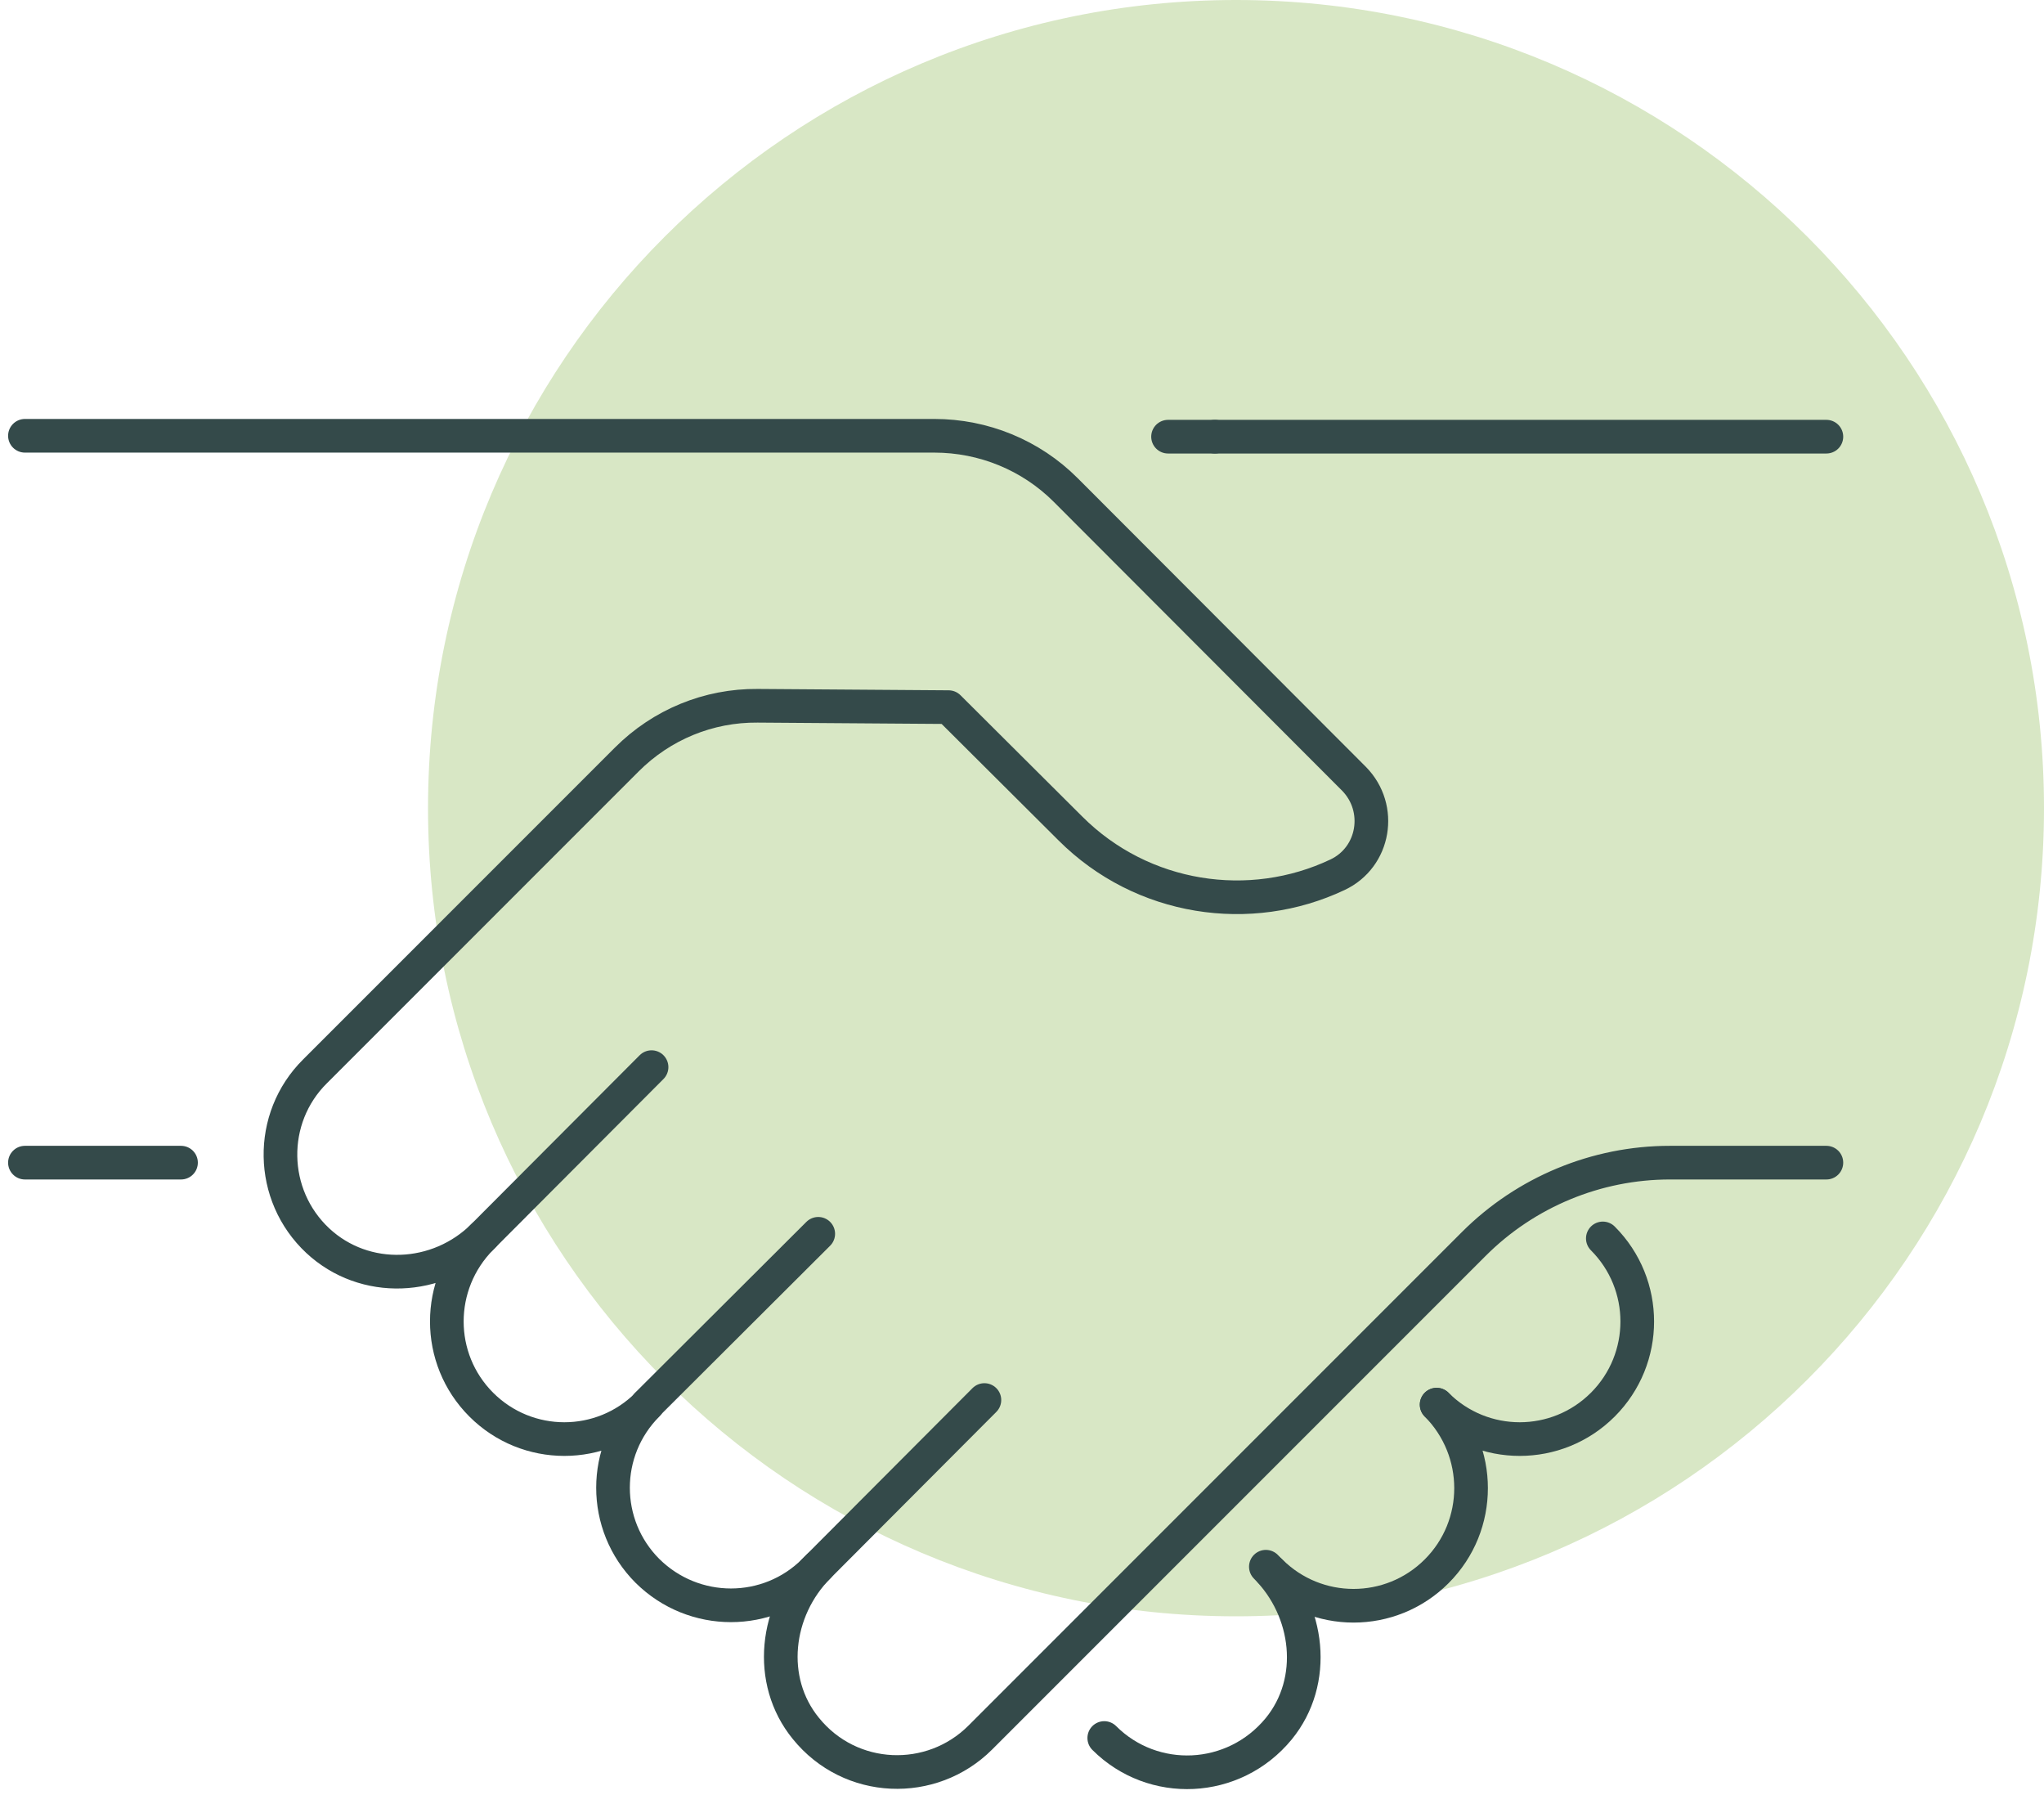
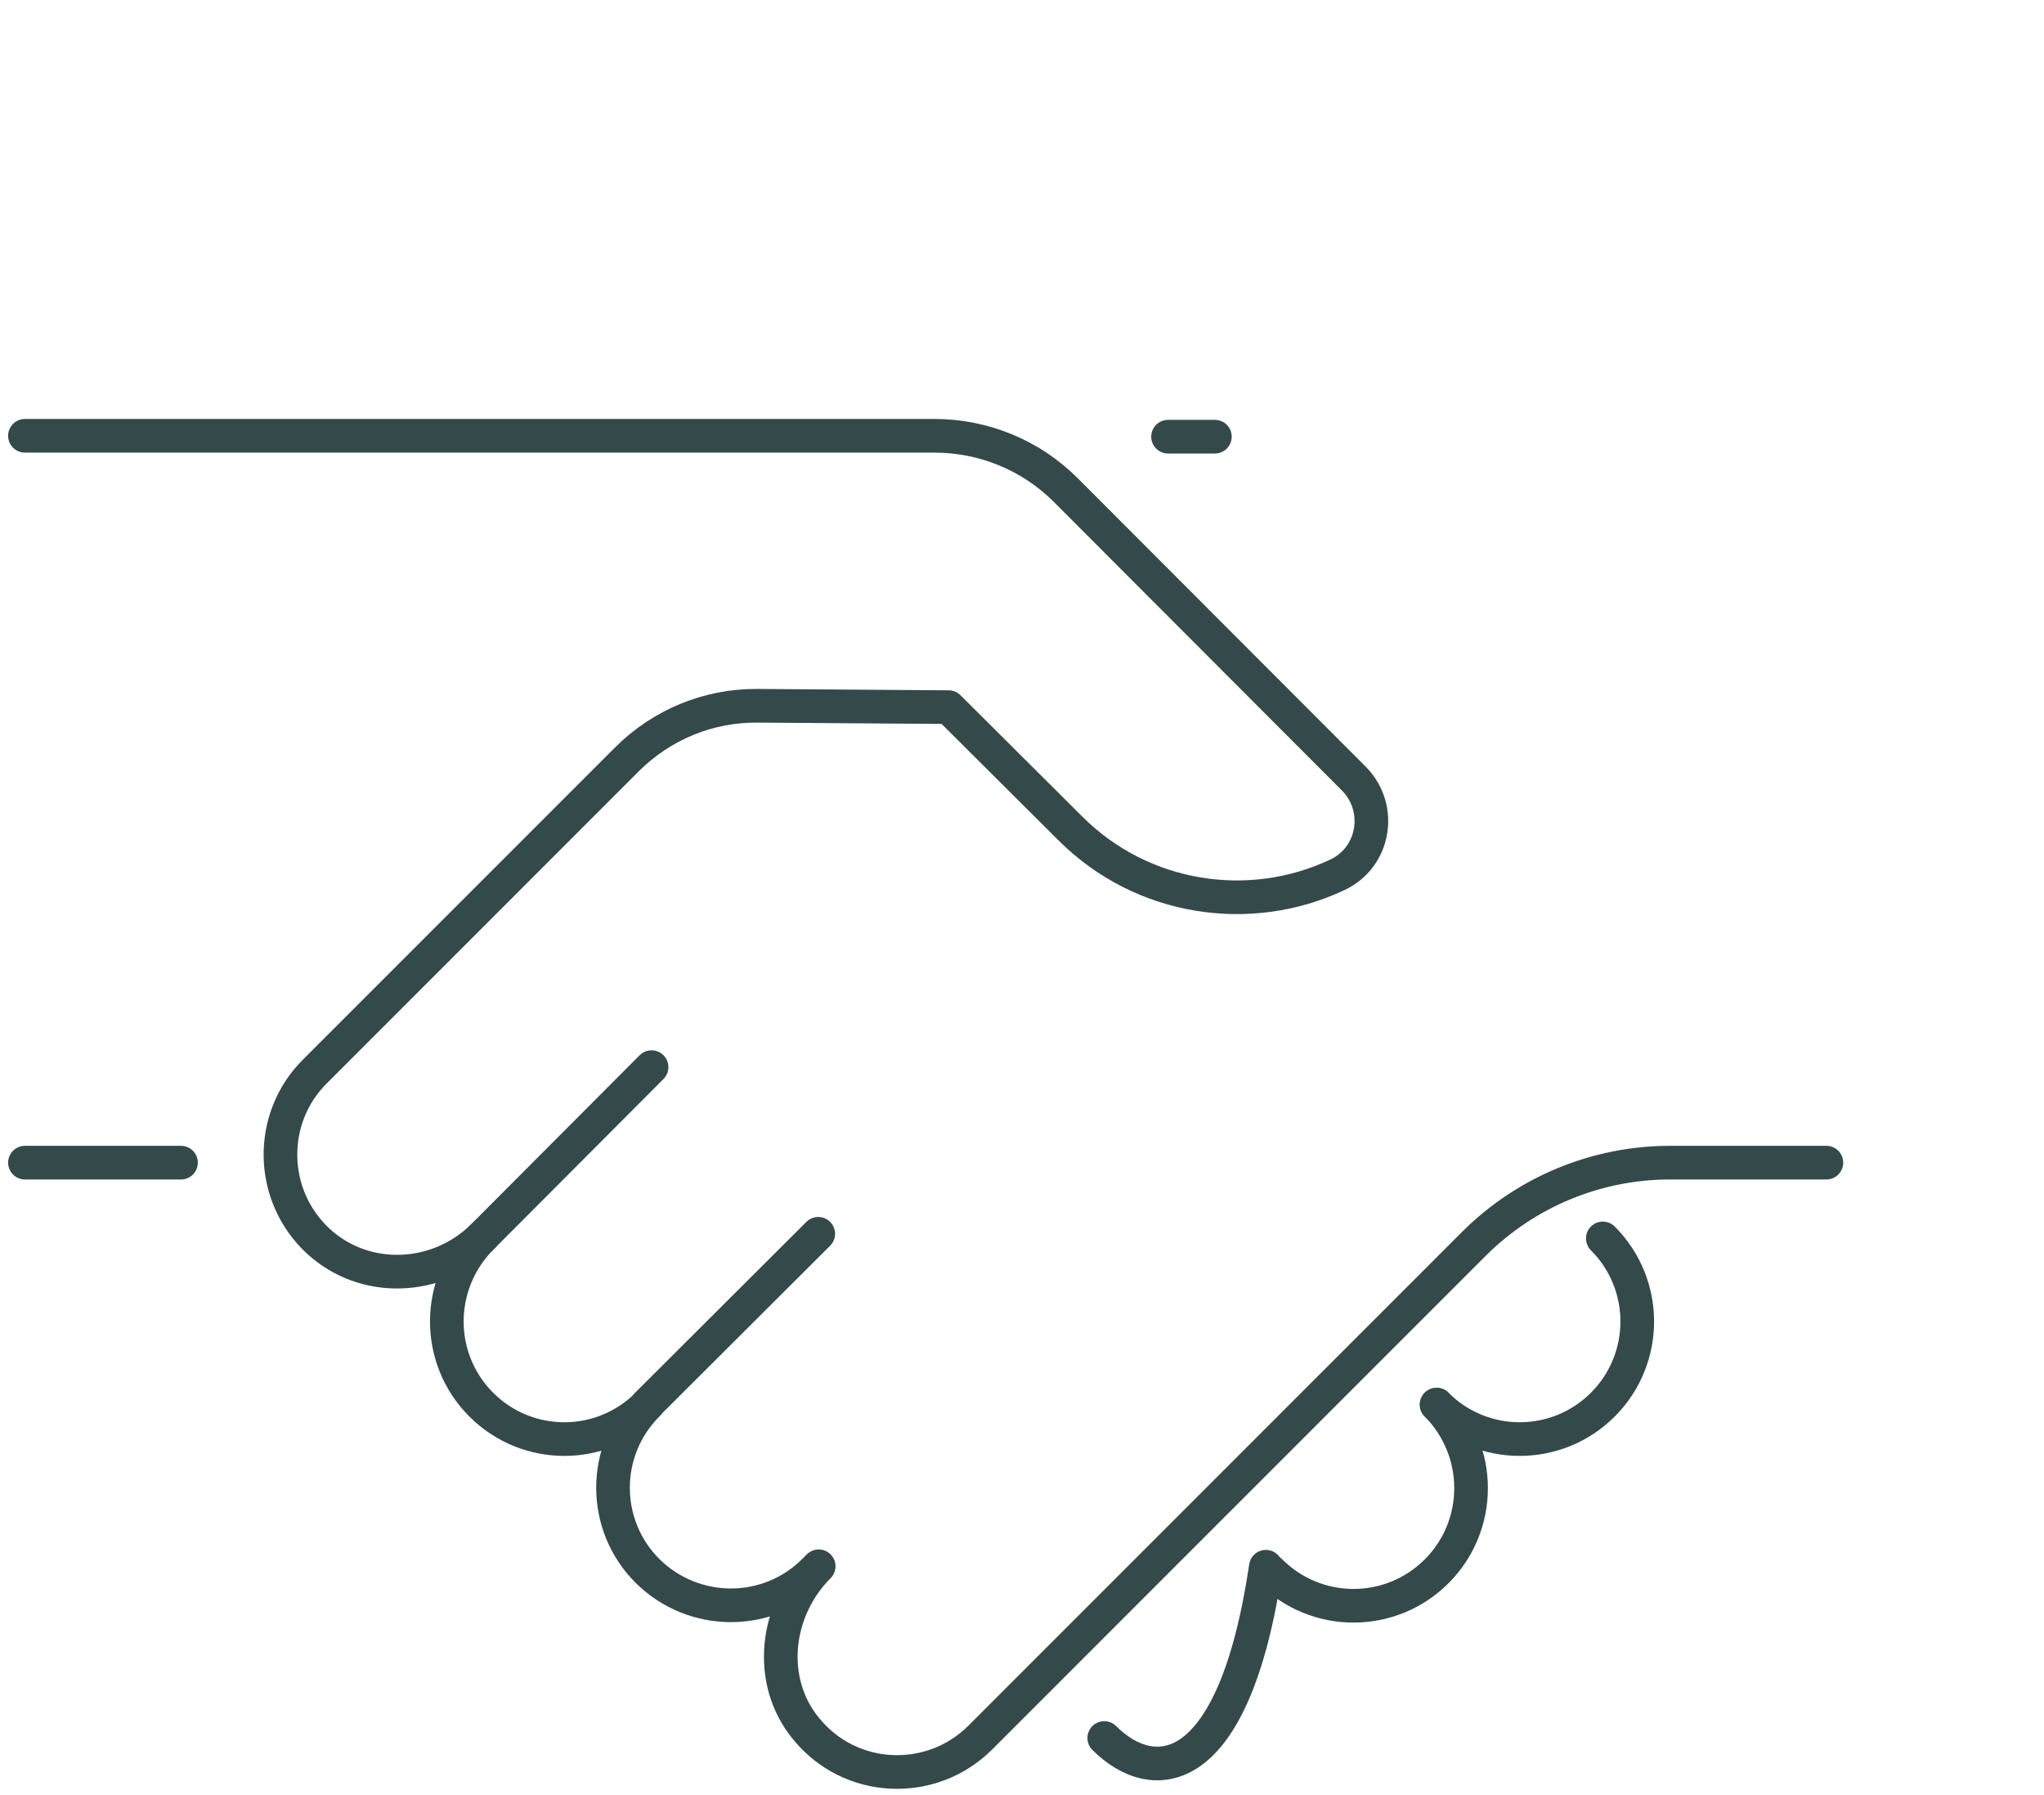
<svg xmlns="http://www.w3.org/2000/svg" width="82" height="72" viewBox="0 0 82 72" fill="none">
-   <path class="fill" d="M82 32.415C82 50.316 67.487 64.829 49.586 64.829C31.684 64.829 17.171 50.316 17.171 32.415C17.171 14.513 31.684 0 49.586 0C67.487 0 82 14.513 82 32.415Z" fill="#D8E7C5" />
  <path class="stroke" d="M1 46.633H7.262" stroke="#344A4A" stroke-width="1.35" stroke-linecap="round" stroke-linejoin="round" />
-   <path class="stroke" d="M48.738 17.515H73.27" stroke="#344A4A" stroke-width="1.35" stroke-linecap="round" stroke-linejoin="round" />
  <path class="stroke" d="M46.859 17.515H48.738" stroke="#344A4A" stroke-width="1.35" stroke-linecap="round" stroke-linejoin="round" />
  <path class="stroke" d="M73.27 46.633H66.99C64.043 46.633 61.207 47.812 59.126 49.893L39.327 69.692C37.374 71.644 34.115 71.534 32.328 69.324C30.763 67.408 31.094 64.572 32.844 62.822L32.66 63.007C30.818 64.848 27.834 64.848 25.974 63.007C24.132 61.165 24.132 58.181 25.974 56.339C24.132 58.181 21.149 58.181 19.307 56.339C17.465 54.498 17.465 51.514 19.307 49.654L19.399 49.562C17.576 51.385 14.629 51.514 12.75 49.764C10.798 47.941 10.743 44.847 12.64 42.968L25.145 30.463C26.545 29.063 28.424 28.29 30.394 28.308L38.056 28.363L42.937 33.225C45.828 36.117 50.156 36.743 53.656 35.086C55.147 34.386 55.479 32.415 54.319 31.236L42.752 19.652C41.353 18.252 39.456 17.479 37.485 17.479H1" stroke="#344A4A" stroke-width="1.35" stroke-linecap="round" stroke-linejoin="round" />
  <path class="stroke" d="M19.288 49.671L26.139 42.802" stroke="#344A4A" stroke-width="1.35" stroke-linecap="round" stroke-linejoin="round" />
  <path class="stroke" d="M32.826 49.487L25.956 56.339" stroke="#344A4A" stroke-width="1.35" stroke-linecap="round" stroke-linejoin="round" />
-   <path class="stroke" d="M39.492 56.154L32.641 63.024" stroke="#344A4A" stroke-width="1.35" stroke-linecap="round" stroke-linejoin="round" />
-   <path class="stroke" d="M50.783 62.84C52.532 64.59 52.864 67.426 51.298 69.341C49.493 71.533 46.252 71.662 44.3 69.71" stroke="#344A4A" stroke-width="1.35" stroke-linecap="round" stroke-linejoin="round" />
+   <path class="stroke" d="M50.783 62.84C49.493 71.533 46.252 71.662 44.3 69.71" stroke="#344A4A" stroke-width="1.35" stroke-linecap="round" stroke-linejoin="round" />
  <path class="stroke" d="M57.634 56.339C59.475 58.181 62.459 58.181 64.301 56.339C66.143 54.497 66.143 51.514 64.301 49.672" stroke="#344A4A" stroke-width="1.35" stroke-linecap="round" stroke-linejoin="round" />
  <path class="stroke" d="M50.967 63.024C52.809 64.866 55.792 64.866 57.634 63.024C59.476 61.183 59.476 58.199 57.634 56.339" stroke="#344A4A" stroke-width="1.35" stroke-linecap="round" stroke-linejoin="round" />
</svg>